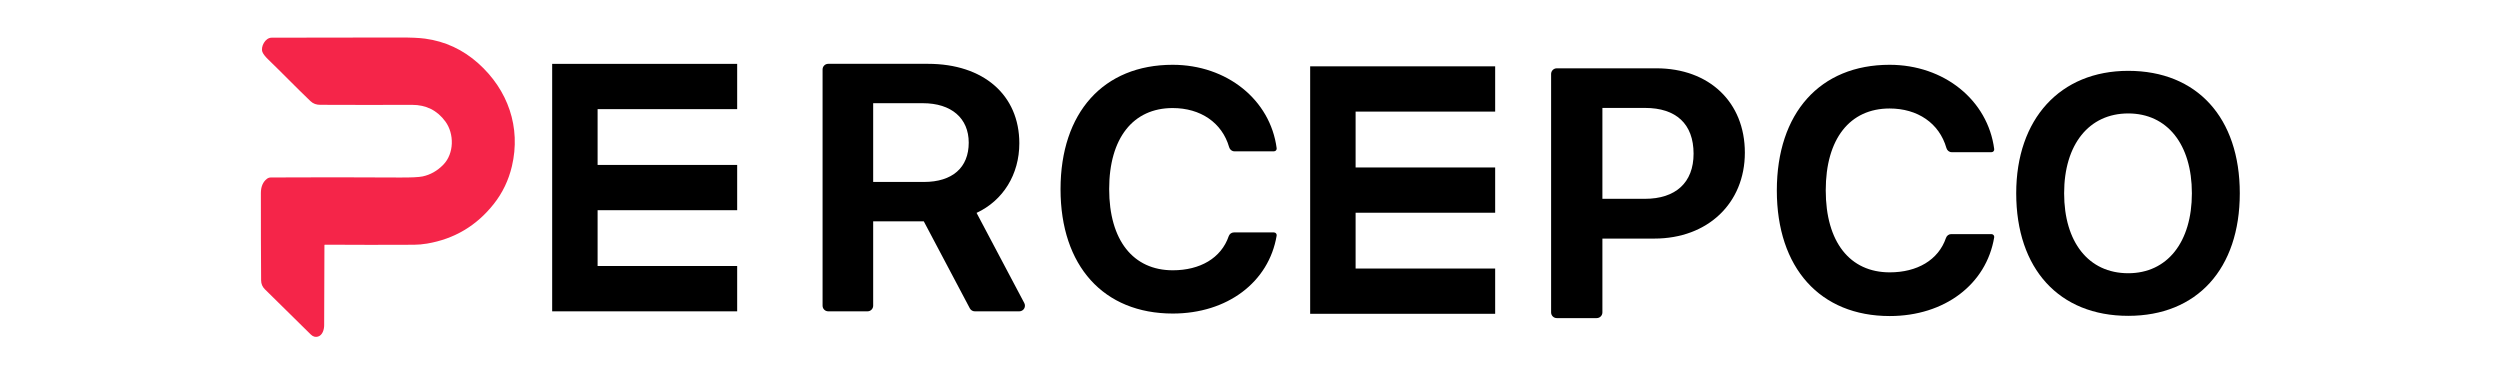
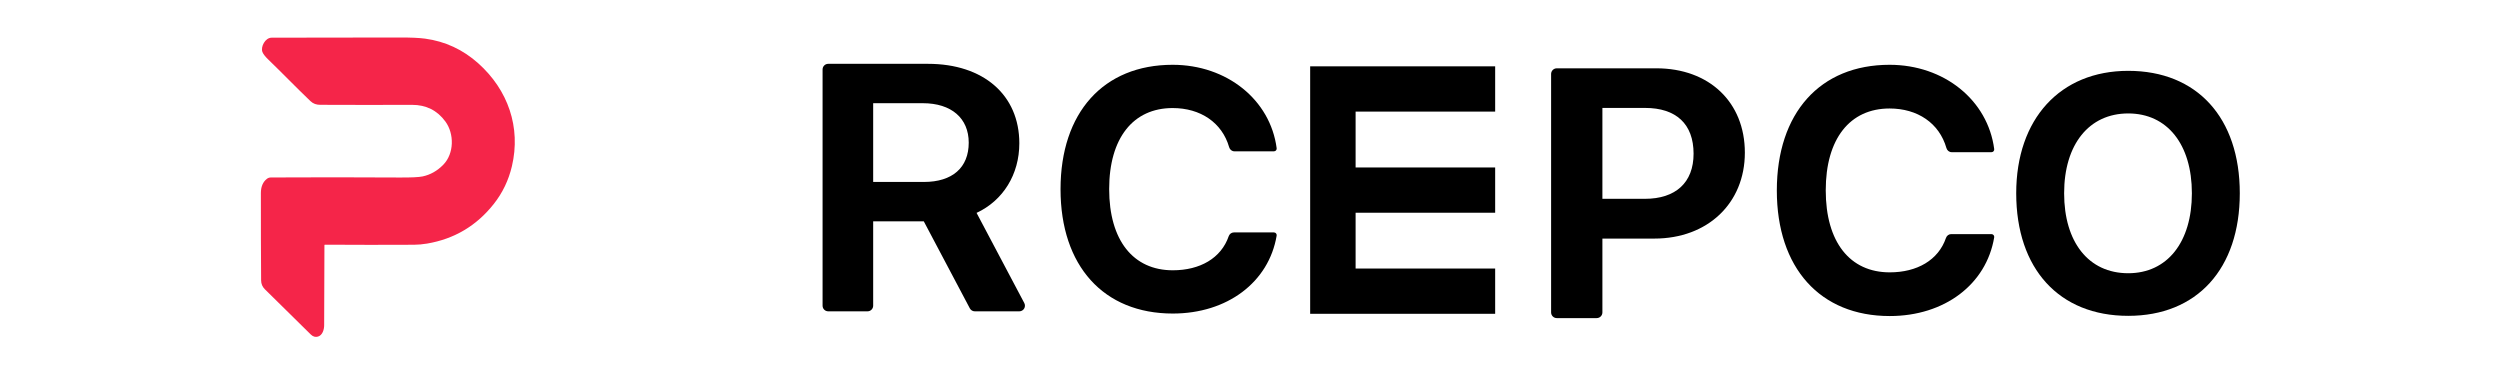
<svg xmlns="http://www.w3.org/2000/svg" width="2000" zoomAndPan="magnify" viewBox="0 0 1500 225" height="300" preserveAspectRatio="xMidYMid meet" version="1.0">
  <defs>
    <clipPath id="30a640399f">
-       <path d="M 331.301 38.297 L 442.301 38.297 L 442.301 186.797 L 331.301 186.797 Z M 331.301 38.297 " clip-rule="nonzero" />
-     </clipPath>
+       </clipPath>
    <clipPath id="492edf53f4">
      <path d="M 786.098 39.797 L 897.098 39.797 L 897.098 188.297 L 786.098 188.297 Z M 786.098 39.797 " clip-rule="nonzero" />
    </clipPath>
    <clipPath id="e6749c33e6">
      <path d="M 493.508 38.297 L 615 38.297 L 615 186.797 L 493.508 186.797 Z M 493.508 38.297 " clip-rule="nonzero" />
    </clipPath>
    <clipPath id="a17752835f">
      <path d="M 636.293 38.875 L 766.043 38.875 L 766.043 188.125 L 636.293 188.125 Z M 636.293 38.875 " clip-rule="nonzero" />
    </clipPath>
    <clipPath id="6187e53214">
      <path d="M 1066.066 38.875 L 1196.566 38.875 L 1196.566 189.625 L 1066.066 189.625 Z M 1066.066 38.875 " clip-rule="nonzero" />
    </clipPath>
    <clipPath id="e7ebe74eb5">
      <path d="M 1209.676 42.504 L 1343.926 42.504 L 1343.926 189.504 L 1209.676 189.504 Z M 1209.676 42.504 " clip-rule="nonzero" />
    </clipPath>
    <clipPath id="d66b969878">
      <path d="M 930.664 40.879 L 1046.914 40.879 L 1046.914 190.879 L 930.664 190.879 Z M 930.664 40.879 " clip-rule="nonzero" />
    </clipPath>
    <clipPath id="f0f2a367ce">
      <path d="M 156.195 22.5 L 309 22.5 L 309 202.5 L 156.195 202.5 Z M 156.195 22.5 " clip-rule="nonzero" />
    </clipPath>
  </defs>
  <g clip-path="url(#30a640399f)">
    <path fill="#000000" d="M 442.301 65.48 L 442.301 38.312 L 331.301 38.312 L 331.301 186.785 L 442.301 186.785 L 442.301 159.609 L 358.562 159.609 L 358.562 126.129 L 442.301 126.129 L 442.301 98.961 L 358.562 98.961 L 358.562 65.48 Z M 442.301 65.48 " fill-opacity="1" fill-rule="nonzero" />
  </g>
  <g clip-path="url(#492edf53f4)">
    <path fill="#000000" d="M 897.098 66.98 L 897.098 39.812 L 786.098 39.812 L 786.098 188.285 L 897.098 188.285 L 897.098 161.109 L 813.363 161.109 L 813.363 127.629 L 897.098 127.629 L 897.098 100.461 L 813.363 100.461 L 813.363 66.98 Z M 897.098 66.98 " fill-opacity="1" fill-rule="nonzero" />
  </g>
  <g clip-path="url(#e6749c33e6)">
    <path fill="#000000" d="M 614.578 181.84 L 585.938 127.727 C 601.859 120.32 611.594 104.656 611.594 85.973 C 611.594 57.012 590.094 38.297 556.812 38.297 L 496.922 38.297 C 495.059 38.297 493.547 39.809 493.547 41.672 L 493.547 183.422 C 493.547 185.285 495.059 186.797 496.922 186.797 L 520.531 186.797 C 522.391 186.797 523.902 185.285 523.902 183.422 L 523.902 132.797 L 554.27 132.797 L 581.895 185 C 582.48 186.105 583.629 186.797 584.875 186.797 L 611.594 186.797 C 612.777 186.797 613.875 186.176 614.48 185.16 C 615.098 184.145 615.129 182.887 614.578 181.84 Z M 554.344 109.172 L 523.902 109.172 L 523.902 61.922 L 553.719 61.922 C 570.816 61.922 581.238 70.922 581.238 85.598 C 581.238 100.562 571.441 109.172 554.344 109.172 Z M 554.344 109.172 " fill-opacity="1" fill-rule="nonzero" />
  </g>
  <g clip-path="url(#a17752835f)">
    <path fill="#000000" d="M 740.312 139.457 C 738.883 139.457 737.676 140.414 737.211 141.766 C 732.68 154.91 720.004 162.172 703.68 162.172 C 679.895 162.172 665.504 144.176 665.504 113.453 C 665.504 82.828 679.895 64.832 703.582 64.832 C 720.285 64.832 733.238 73.527 737.496 88.336 C 737.91 89.766 739.148 90.789 740.633 90.789 C 740.633 90.789 758.578 90.801 764.391 90.789 C 765.367 90.785 766.129 89.922 766 88.957 C 762.203 59.871 736.109 38.875 703.582 38.875 C 662.098 38.875 636.324 67.492 636.324 113.551 C 636.324 159.547 662.137 188.125 703.68 188.125 C 736.324 188.125 761.309 169.355 765.996 141.359 C 766.16 140.375 765.391 139.461 764.387 139.457 Z M 740.312 139.457 " fill-opacity="1" fill-rule="nonzero" />
  </g>
  <g clip-path="url(#6187e53214)">
    <path fill="#000000" d="M 1170.688 140.469 C 1169.25 140.469 1168.035 141.434 1167.57 142.801 C 1163.012 156.074 1150.258 163.41 1133.844 163.41 C 1109.918 163.41 1095.445 145.234 1095.445 114.203 C 1095.445 83.27 1109.918 65.094 1133.746 65.094 C 1150.543 65.094 1163.57 73.875 1167.855 88.836 C 1168.27 90.277 1169.52 91.312 1171.008 91.312 C 1171.008 91.312 1189.059 91.32 1194.906 91.312 C 1195.887 91.309 1196.652 90.438 1196.527 89.461 C 1192.703 60.082 1166.461 38.875 1133.746 38.875 C 1092.02 38.875 1066.098 67.777 1066.098 114.301 C 1066.098 160.762 1092.059 189.625 1133.844 189.625 C 1166.676 189.625 1191.809 170.668 1196.52 142.391 C 1196.688 141.395 1195.91 140.473 1194.902 140.469 Z M 1170.688 140.469 " fill-opacity="1" fill-rule="nonzero" />
  </g>
  <g clip-path="url(#e7ebe74eb5)">
    <path fill="#000000" d="M 1276.941 42.504 C 1236.113 42.504 1209.73 71.332 1209.73 115.953 C 1209.73 161.32 1235.484 189.504 1276.941 189.504 C 1318.227 189.504 1343.875 161.32 1343.875 115.953 C 1343.875 70.648 1318.227 42.504 1276.941 42.504 Z M 1276.941 163.938 C 1253.039 163.938 1238.477 145.164 1238.477 115.957 C 1238.477 86.664 1253.402 68.066 1276.941 68.066 C 1300.387 68.066 1315.129 86.664 1315.129 115.957 C 1315.129 145.164 1300.477 163.938 1276.941 163.938 Z M 1276.941 163.938 " fill-opacity="1" fill-rule="nonzero" />
  </g>
  <g clip-path="url(#d66b969878)">
    <path fill="#000000" d="M 993.766 40.984 L 934.086 40.984 C 932.195 40.984 930.664 42.512 930.664 44.395 L 930.664 187.453 C 930.664 189.336 932.195 190.863 934.086 190.863 L 958.02 190.863 C 959.906 190.863 961.438 189.336 961.438 187.453 L 961.438 143.148 L 992.637 143.148 C 1024.594 143.148 1046.914 121.949 1046.914 91.598 C 1046.914 61.324 1025.555 40.984 993.766 40.984 Z M 986.941 119.289 L 961.438 119.289 L 961.438 64.758 L 987.039 64.758 C 1005.645 64.758 1016.145 74.352 1016.145 92.223 C 1016.145 109.598 1005.344 119.289 986.941 119.289 Z M 986.941 119.289 " fill-opacity="1" fill-rule="nonzero" />
  </g>
  <g clip-path="url(#f0f2a367ce)">
    <path fill="#f52549" d="M 194.66 147.102 C 194.621 162.938 194.566 178.957 194.496 195.164 C 194.488 197.758 193.504 201.145 190.785 201.953 C 189.238 202.41 187.793 201.988 186.453 200.68 C 177.035 191.473 167.852 182.426 158.898 173.539 C 157.426 172.078 156.684 170.309 156.668 168.223 C 156.559 152.227 156.508 134.762 156.527 115.836 C 156.527 112.023 157.727 109.18 160.133 107.305 C 160.828 106.762 161.629 106.488 162.543 106.484 C 187.586 106.344 213.336 106.352 239.793 106.508 C 246.715 106.547 251.293 106.328 253.523 105.863 C 258.219 104.879 262.383 102.523 266.012 98.797 C 272.516 92.109 272.629 80.266 267.23 72.902 C 262.32 66.211 255.645 62.883 247.207 62.914 C 228.836 62.98 210.5 62.973 192.195 62.891 C 189.871 62.883 187.98 62.312 186.223 60.629 C 177.395 52.176 169.105 43.582 161.055 35.812 C 159.113 33.945 157.906 32.391 157.438 31.148 C 156.297 28.148 159.062 22.609 163 22.609 C 189.23 22.602 214.711 22.562 239.445 22.5 C 246.352 22.48 251.559 22.707 255.066 23.184 C 267.121 24.828 277.746 29.758 286.941 37.973 C 304.785 53.926 312.68 76.391 307.133 99.797 C 305.141 108.172 301.551 115.66 296.363 122.258 C 286.016 135.41 272.629 143.379 256.203 146.156 C 253.562 146.602 250.945 146.836 248.355 146.852 C 230.914 146.945 213.113 146.934 194.953 146.82 C 194.875 146.82 194.805 146.848 194.75 146.902 C 194.691 146.957 194.664 147.023 194.66 147.102 Z M 194.66 147.102 " fill-opacity="1" fill-rule="nonzero" />
  </g>
</svg>